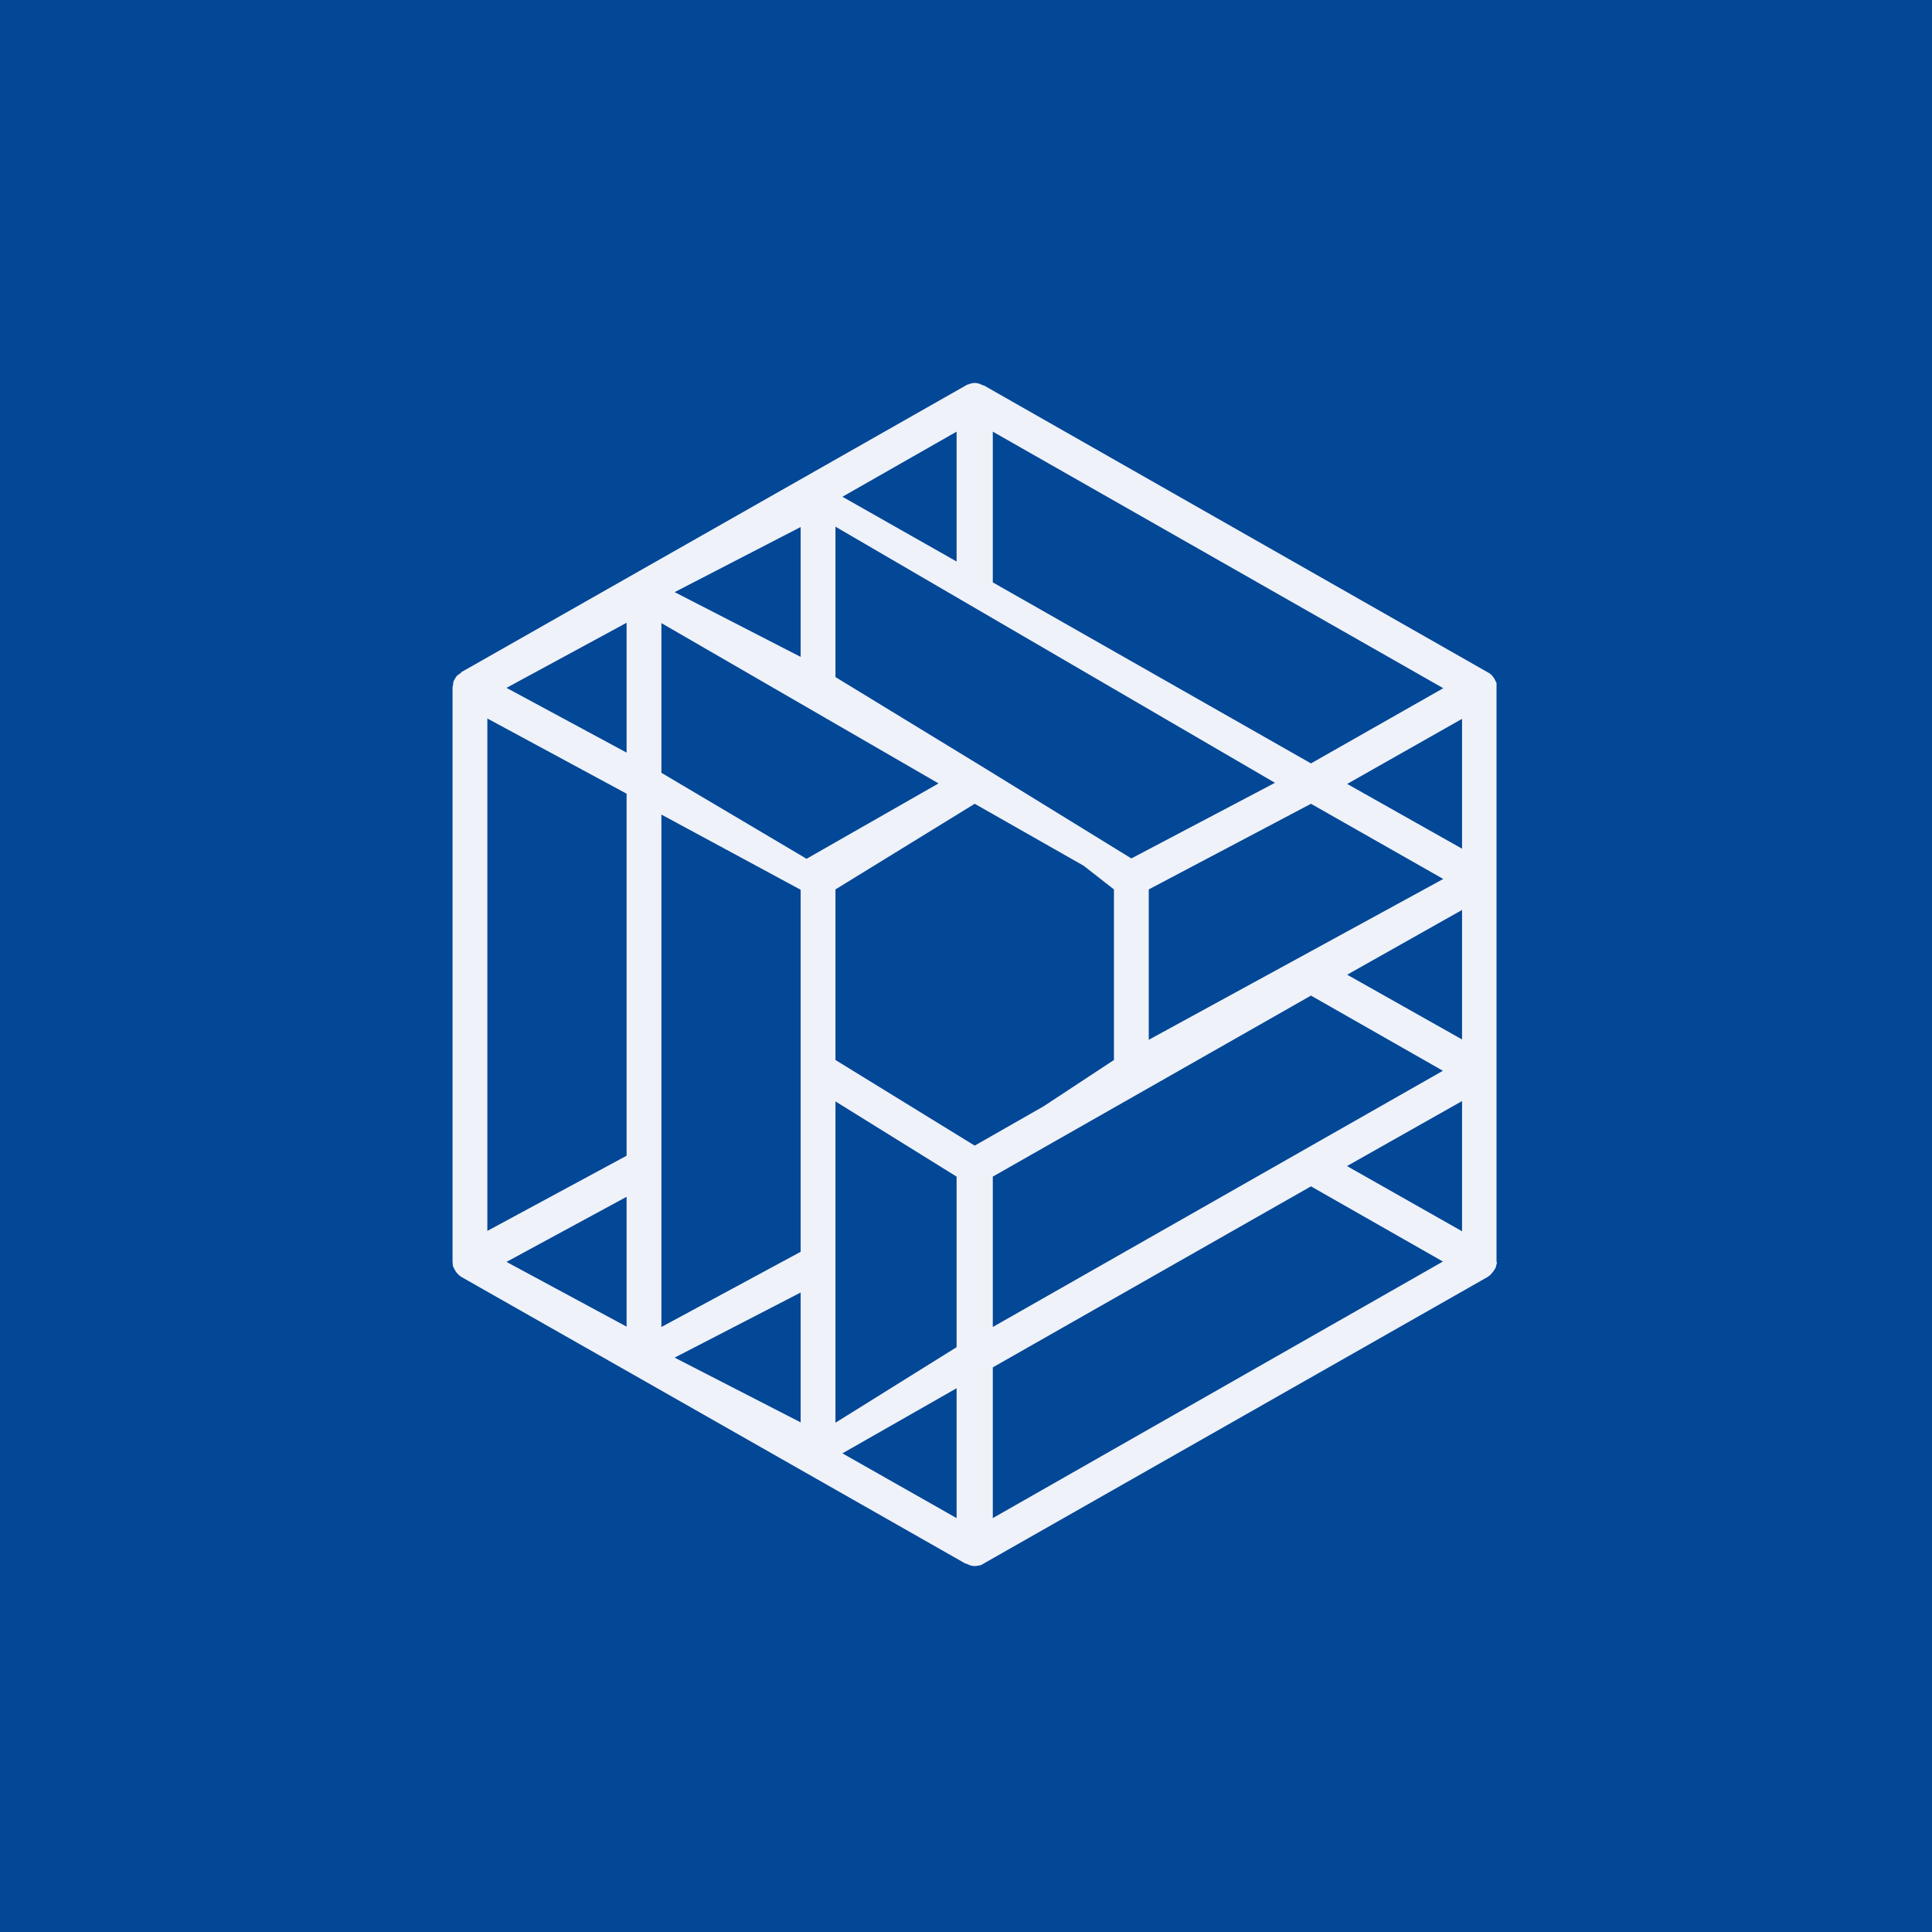
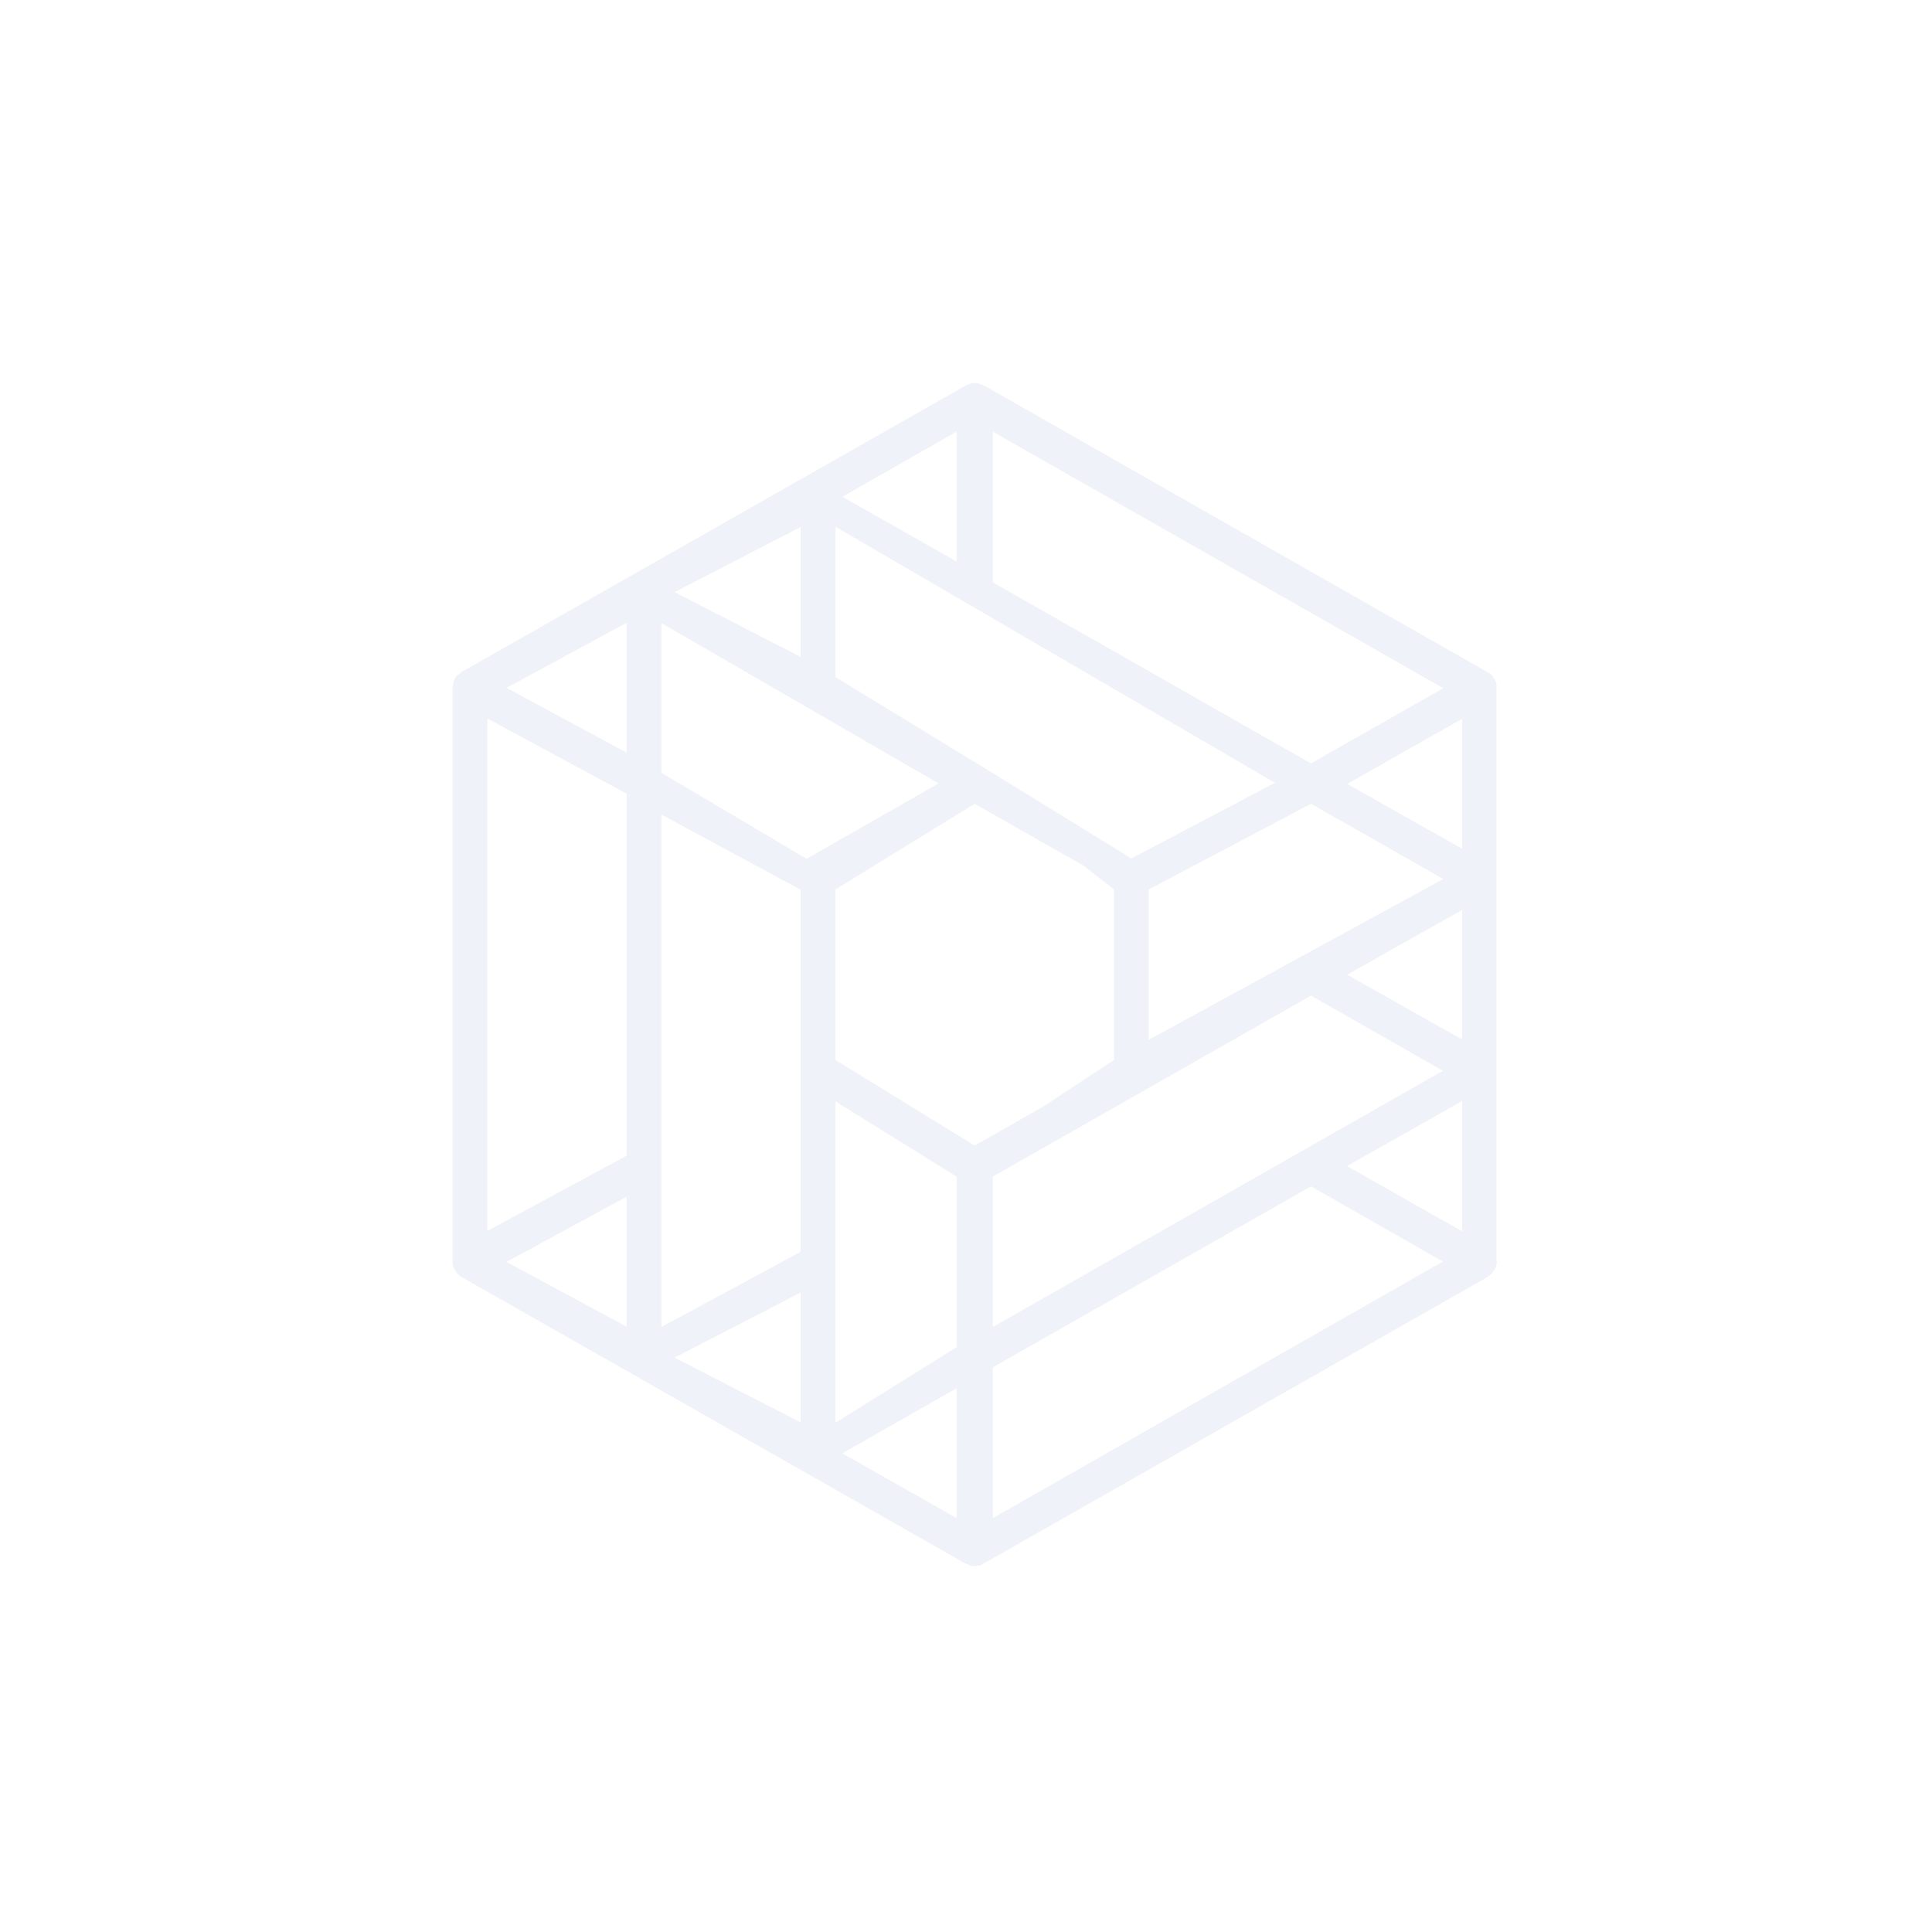
<svg xmlns="http://www.w3.org/2000/svg" viewBox="0 0 55.5 55.5">
-   <path d="M 0,0 H 55.5 V 55.5 H 0 Z" fill="rgb(3, 71, 151)" />
  <path d="M 42.99,36.255 V 19.74 L 42.99,19.64 V 19.62 L 42.93,19.5 L 42.86,19.4 S 42.84,19.4 42.84,19.38 L 42.77,19.33 L 42.75,19.32 L 28.26,11.07 H 28.24 L 28.15,11.03 L 28.12,11.02 A 0.42,0.42 0 0,0 27.88,11.02 L 27.85,11.03 L 27.76,11.06 L 27.75,11.07 L 13.25,19.31 L 13.24,19.33 A 44.7,44.7 0 0,0 13.14,19.4 A 0.36,0.36 0 0,0 13.07,19.5 A 0.38,0.38 0 0,0 13.02,19.6 V 19.64 L 13,19.74 V 36.25 L 13.01,36.35 V 36.37 L 13.07,36.49 A 0.6,0.6 0 0,0 13.25,36.68 L 18.09,39.43 L 27.74,44.92 H 27.76 L 27.85,44.96 L 27.88,44.97 A 0.42,0.42 0 0,0 28.12,44.97 H 28.15 L 28.24,44.93 L 28.25,44.92 L 42.74,36.68 L 42.78,36.65 C 42.8,36.63 42.83,36.62 42.84,36.59 A 0.6,0.6 0 0,0 42.92,36.49 A 0.38,0.38 0 0,0 42.98,36.37 V 36.35 A 0.23,0.23 0 0,0 43,36.25 Z M 14,20.64 L 18,22.8 V 33.2 L 14,35.36 V 20.64 Z M 28.52,38.1 V 33.8 L 37.66,28.6 L 41.45,30.76 L 28.52,38.12 Z M 36.62,22.49 L 32.5,24.66 L 28.26,22.05 L 24,19.45 V 15.13 L 36.63,22.49 Z M 42,29.86 L 38.7,28 L 42,26.14 V 29.86 Z M 33,29.87 V 25.55 L 37.66,23.09 L 41.46,25.25 L 33,29.87 Z M 24,25.55 L 28,23.09 L 31.13,24.87 L 32,25.55 V 30.45 L 29.98,31.78 L 28,32.91 L 24,30.45 V 25.55 Z M 26.97,22.5 L 23.17,24.67 L 19,22.2 V 17.9 L 26.97,22.51 Z M 19,23.4 L 23,25.56 V 35.96 L 19,38.12 V 23.4 Z M 24,31.64 L 27.48,33.8 V 38.7 L 24,40.87 V 31.64 Z M 42,24.38 L 38.7,22.52 L 42,20.65 V 24.38 Z M 37.66,21.93 L 28.52,16.73 V 12.4 L 41.46,19.77 L 37.66,21.93 Z M 27.48,16.13 L 24.2,14.27 L 27.48,12.4 V 16.13 Z M 23,18.87 L 19.38,17.01 L 23,15.14 V 18.87 Z M 18,21.62 L 14.55,19.76 L 18,17.89 V 21.62 Z M 18,34.38 V 38.11 L 14.55,36.25 L 18,34.38 Z M 23,37.13 V 40.86 L 19.38,39 L 23,37.13 Z M 27.48,39.88 V 43.61 L 24.2,41.75 L 27.48,39.88 Z M 28.52,39.28 L 37.66,34.08 L 41.45,36.24 L 28.52,43.61 V 39.3 Z M 38.69,33.5 L 42,31.63 V 35.37 L 38.7,33.5 Z" fill="rgb(239, 242, 248)" />
</svg>